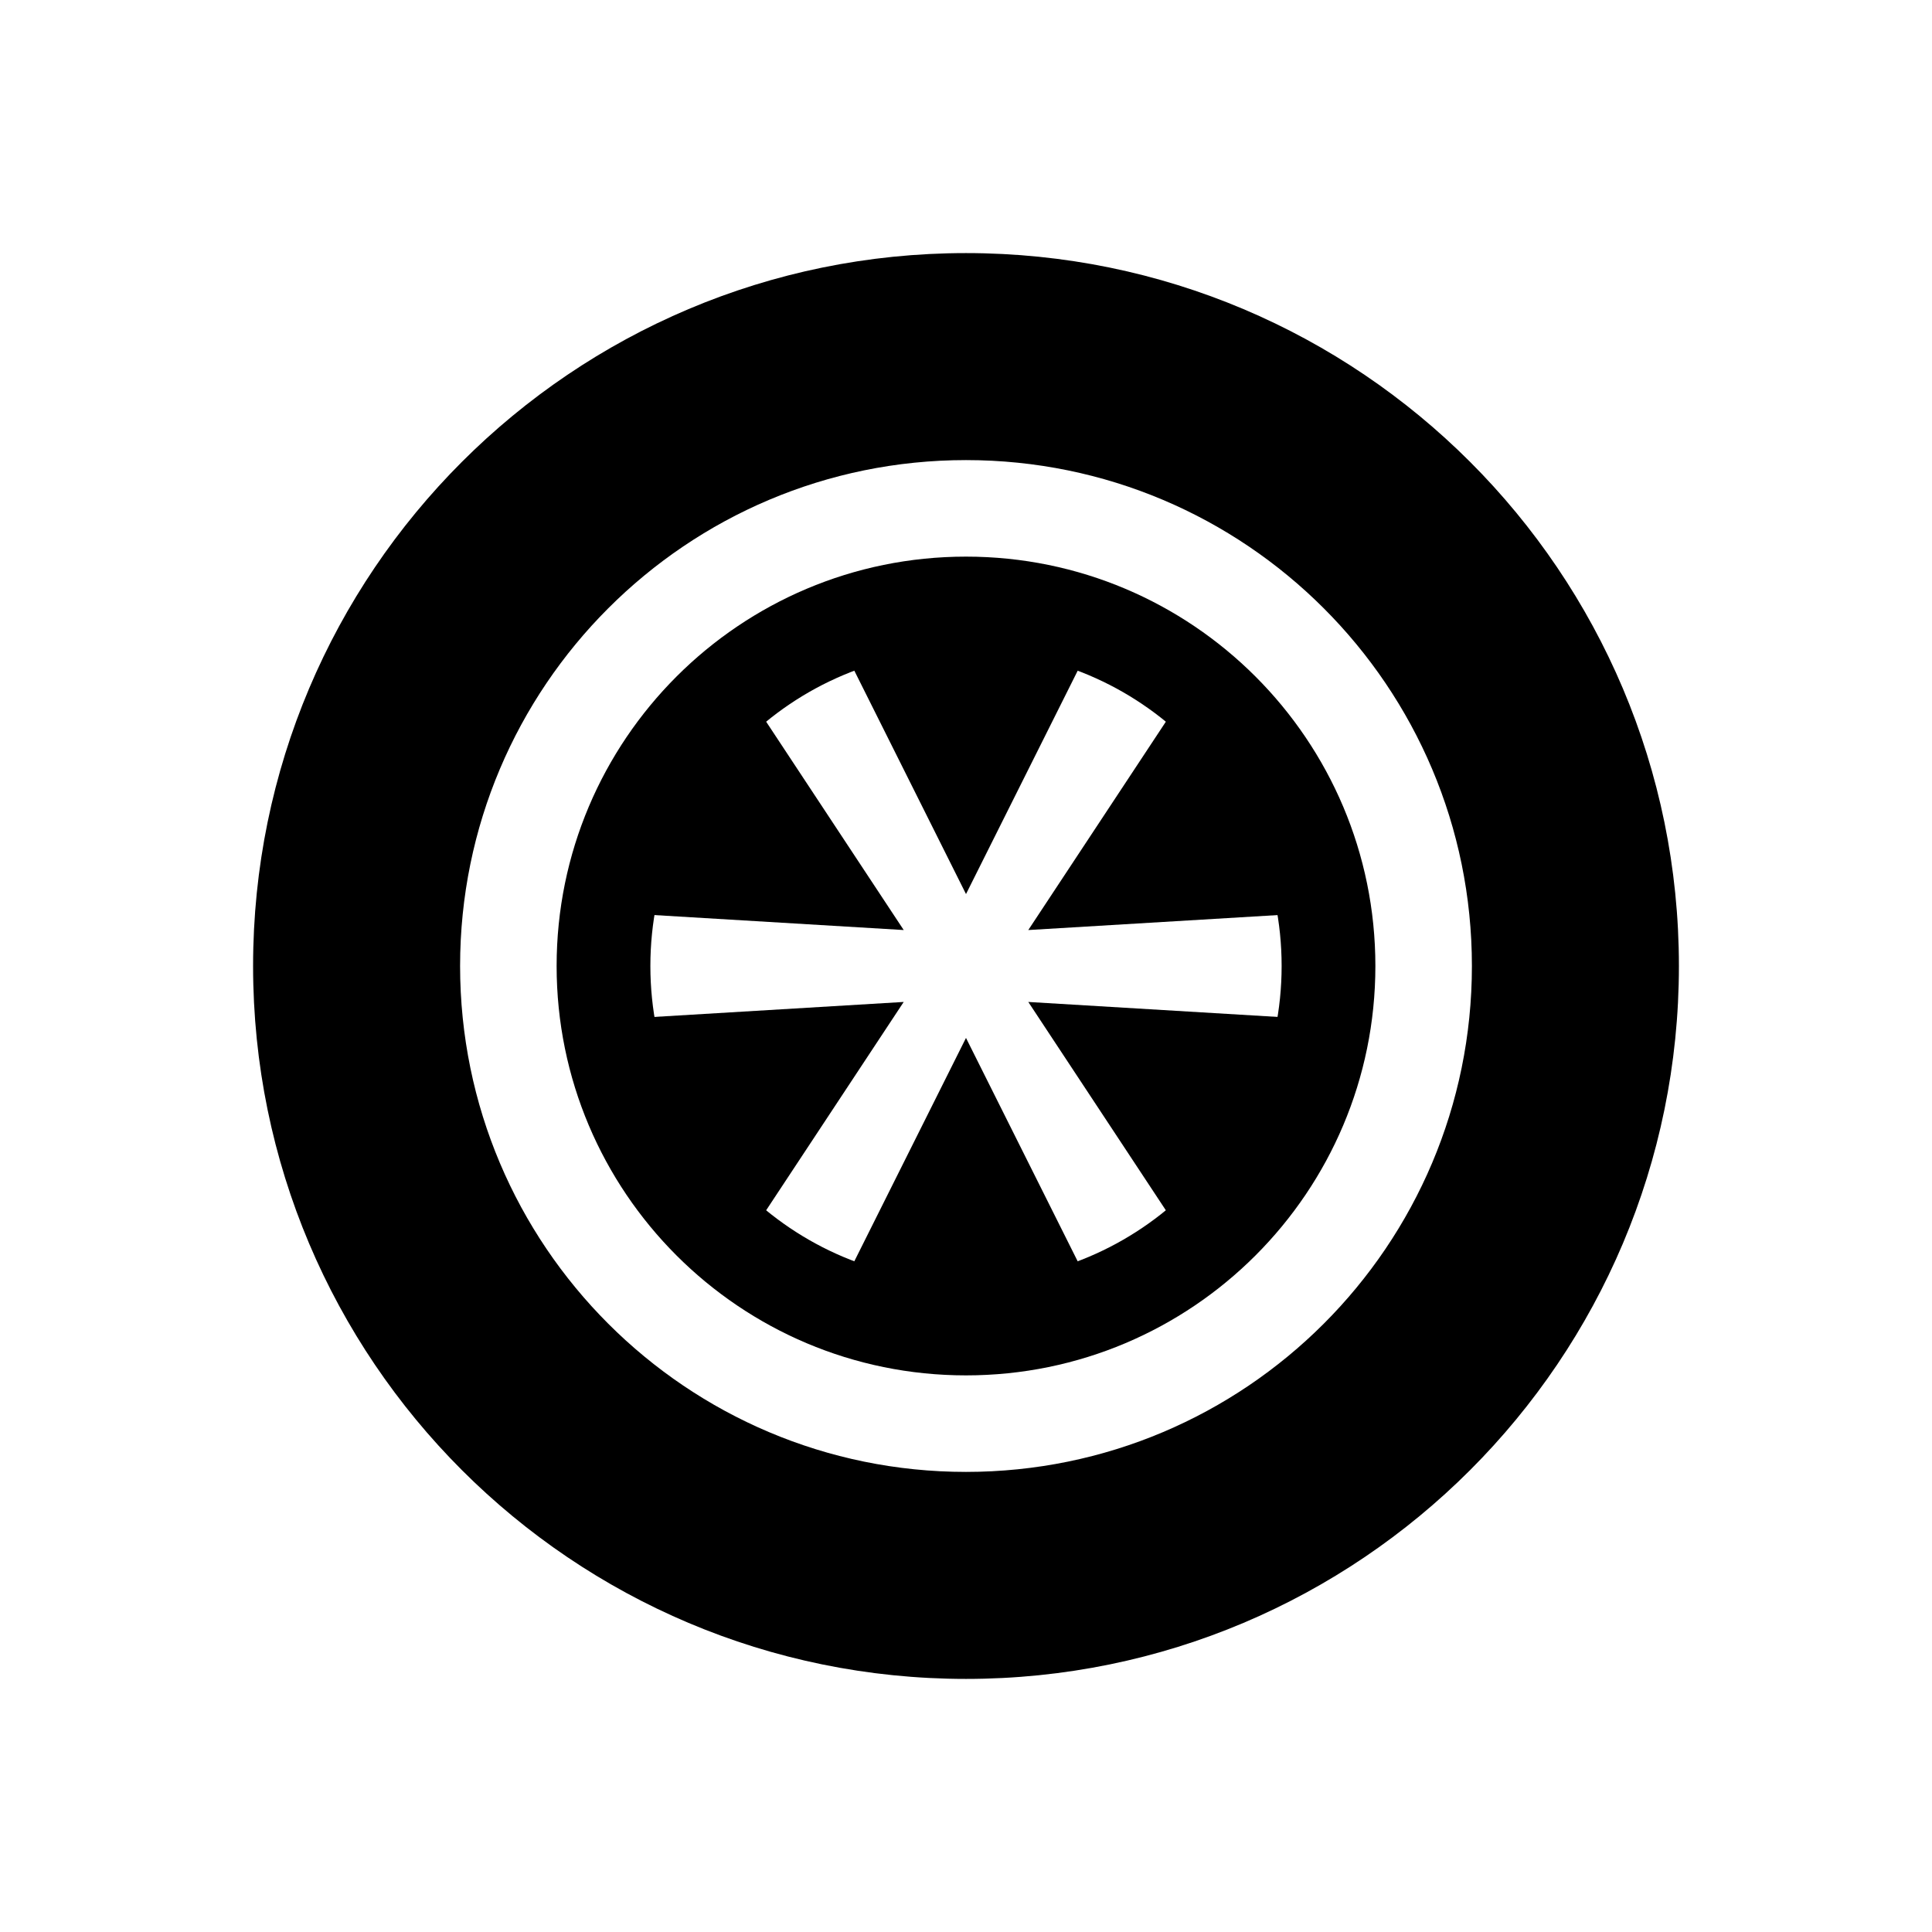
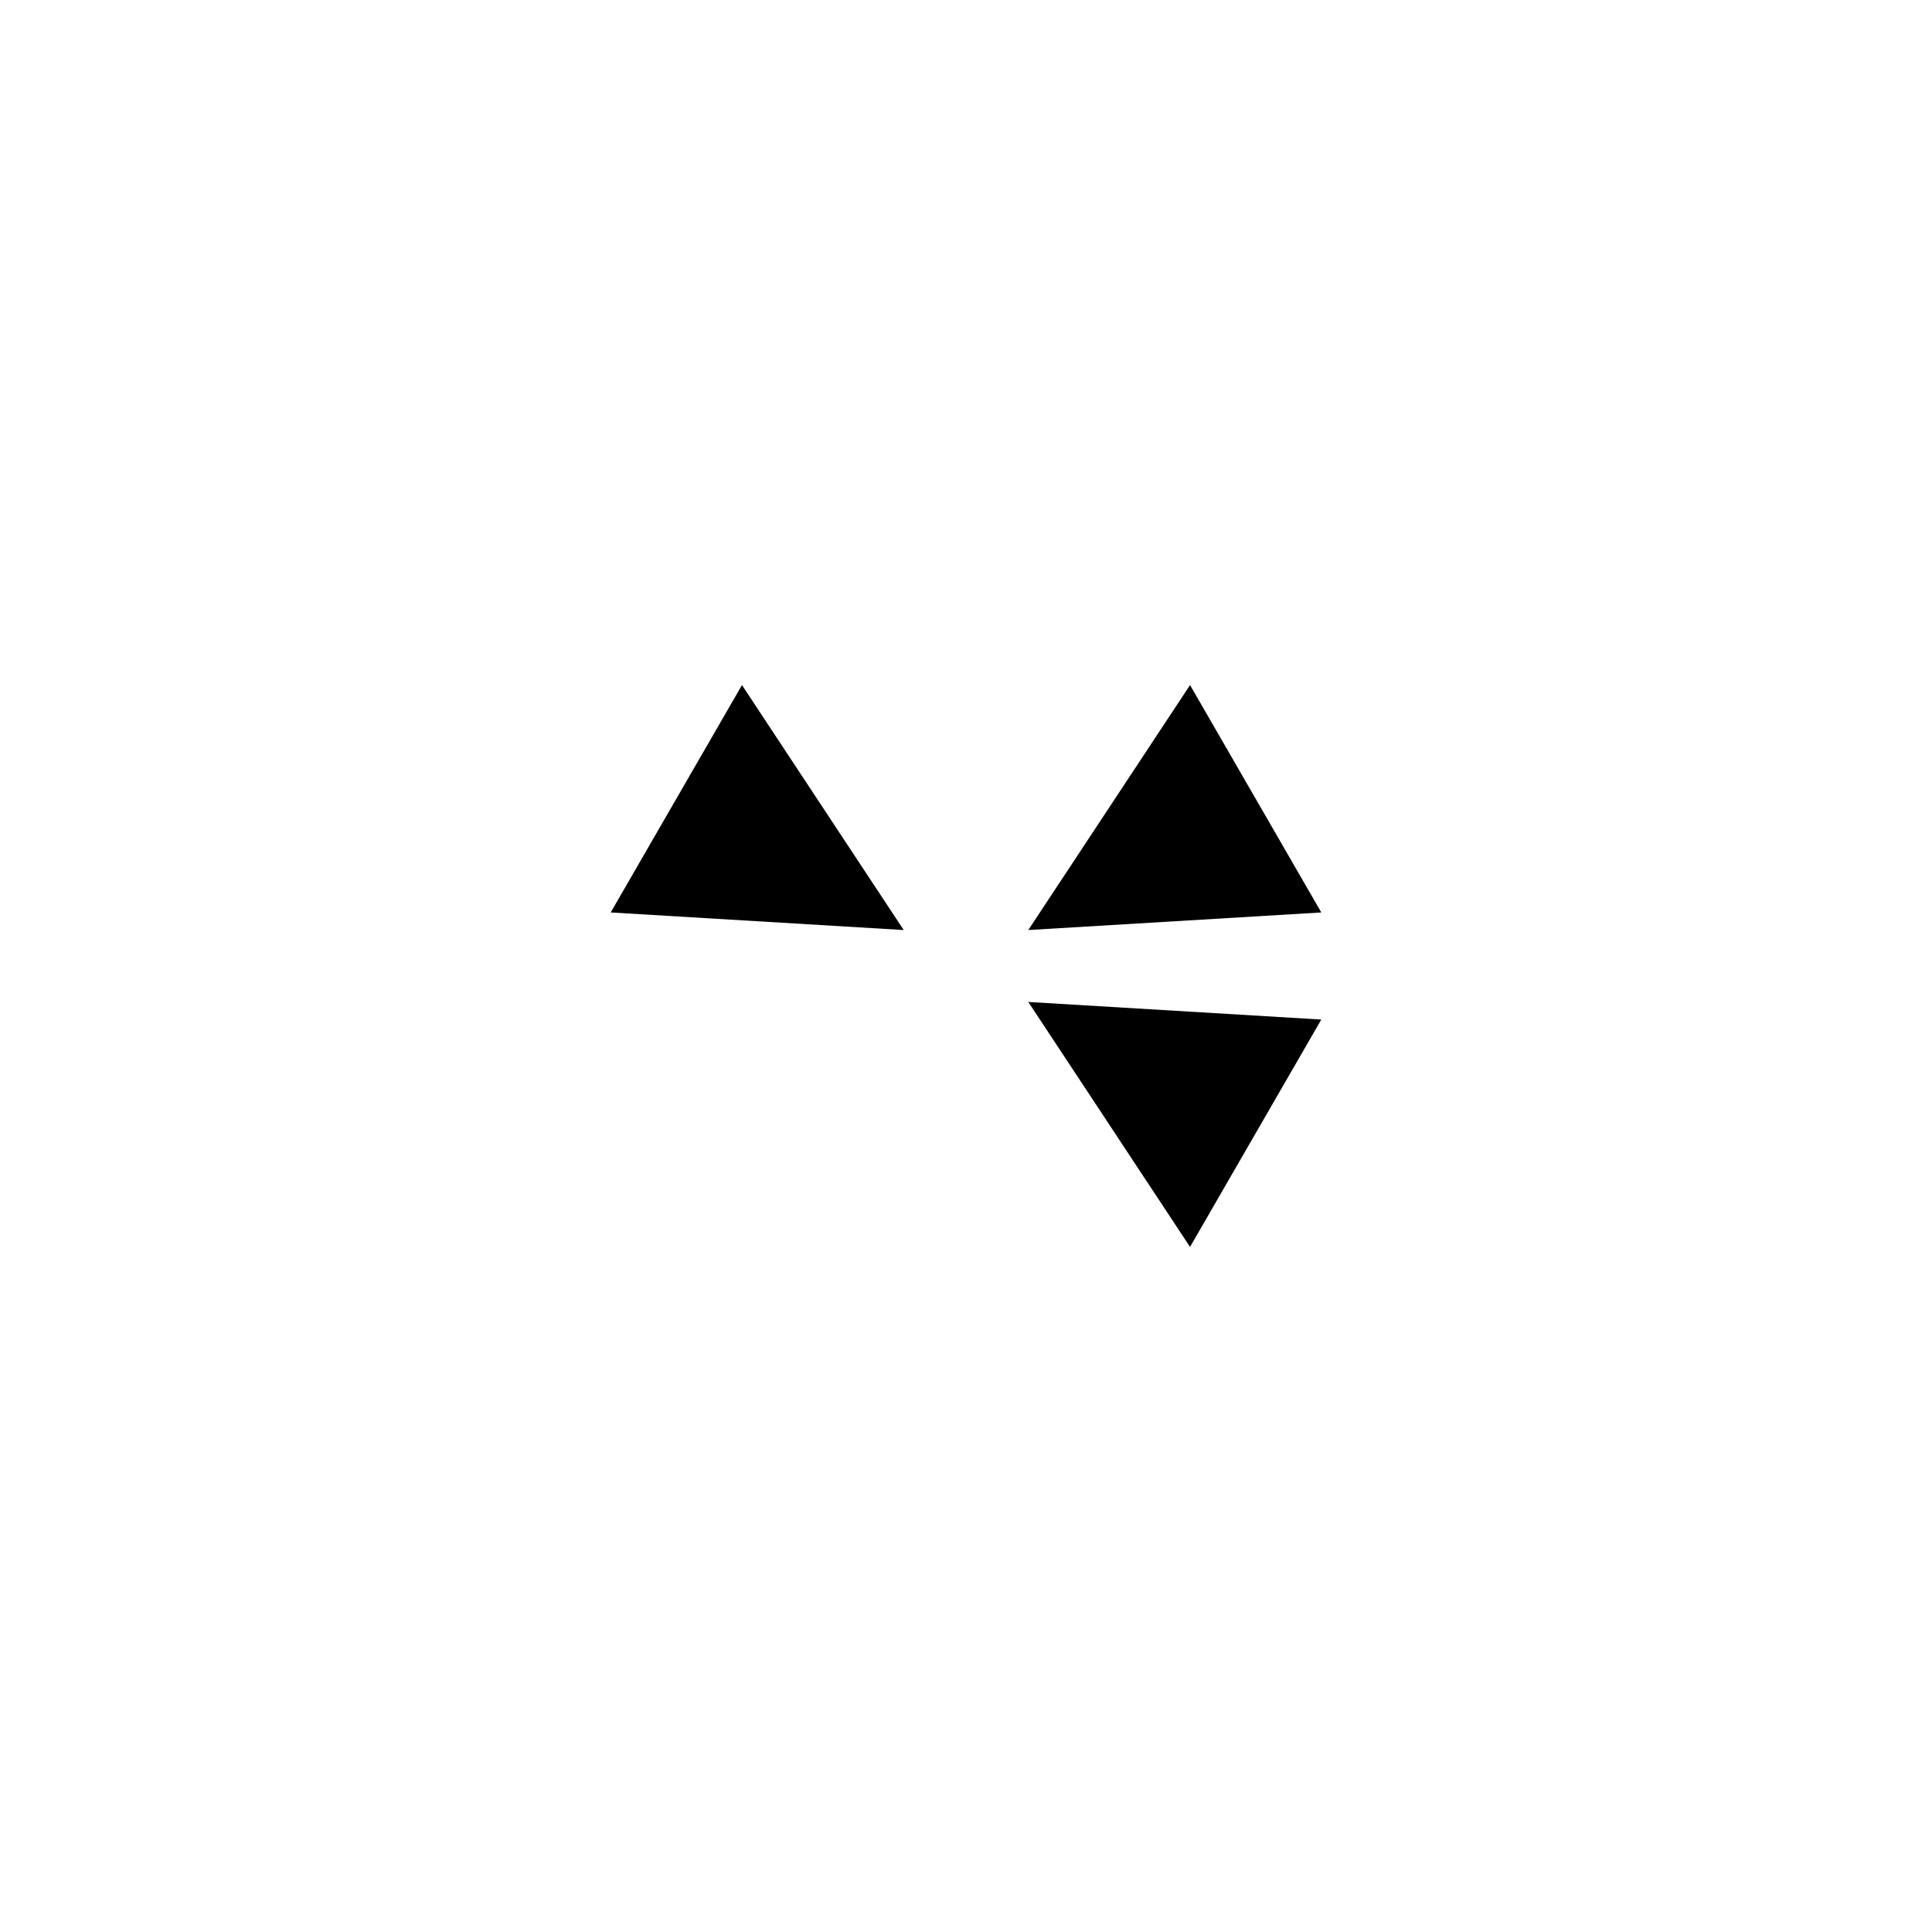
<svg xmlns="http://www.w3.org/2000/svg" fill="#000000" width="800px" height="800px" version="1.1" viewBox="144 144 512 512">
  <g fill-rule="evenodd">
-     <path d="m400 211.07c104.34 0 188.93 84.586 188.93 188.93s-84.586 188.93-188.93 188.93-188.93-84.586-188.93-188.93 84.586-188.93 188.93-188.93zm0 54.859c74.047 0 134.07 60.023 134.07 134.07s-60.023 134.07-134.07 134.07-134.07-60.023-134.07-134.07 60.023-134.07 134.07-134.07z" />
-     <path d="m400 291.51c59.914 0 108.49 48.57 108.49 108.49 0 59.914-48.57 108.49-108.49 108.49-59.914 0-108.49-48.57-108.49-108.49 0-59.914 48.57-108.49 108.49-108.49zm0 24.844c46.195 0 83.645 37.449 83.645 83.645s-37.449 83.645-83.645 83.645-83.645-37.449-83.645-83.645 37.449-83.645 83.645-83.645z" />
-     <path d="m434.79 311.36-34.789 69.578-34.789-69.578z" />
    <path d="m494.16 385.81-77.652 4.66 42.863-64.918z" />
    <path d="m459.37 474.45-42.863-64.922 77.652 4.664z" />
-     <path d="m365.21 488.64 34.789-69.582 34.789 69.582z" />
-     <path d="m305.84 414.19 77.652-4.664-42.863 64.922z" />
    <path d="m340.63 325.55 42.863 64.918-77.652-4.66z" />
  </g>
</svg>